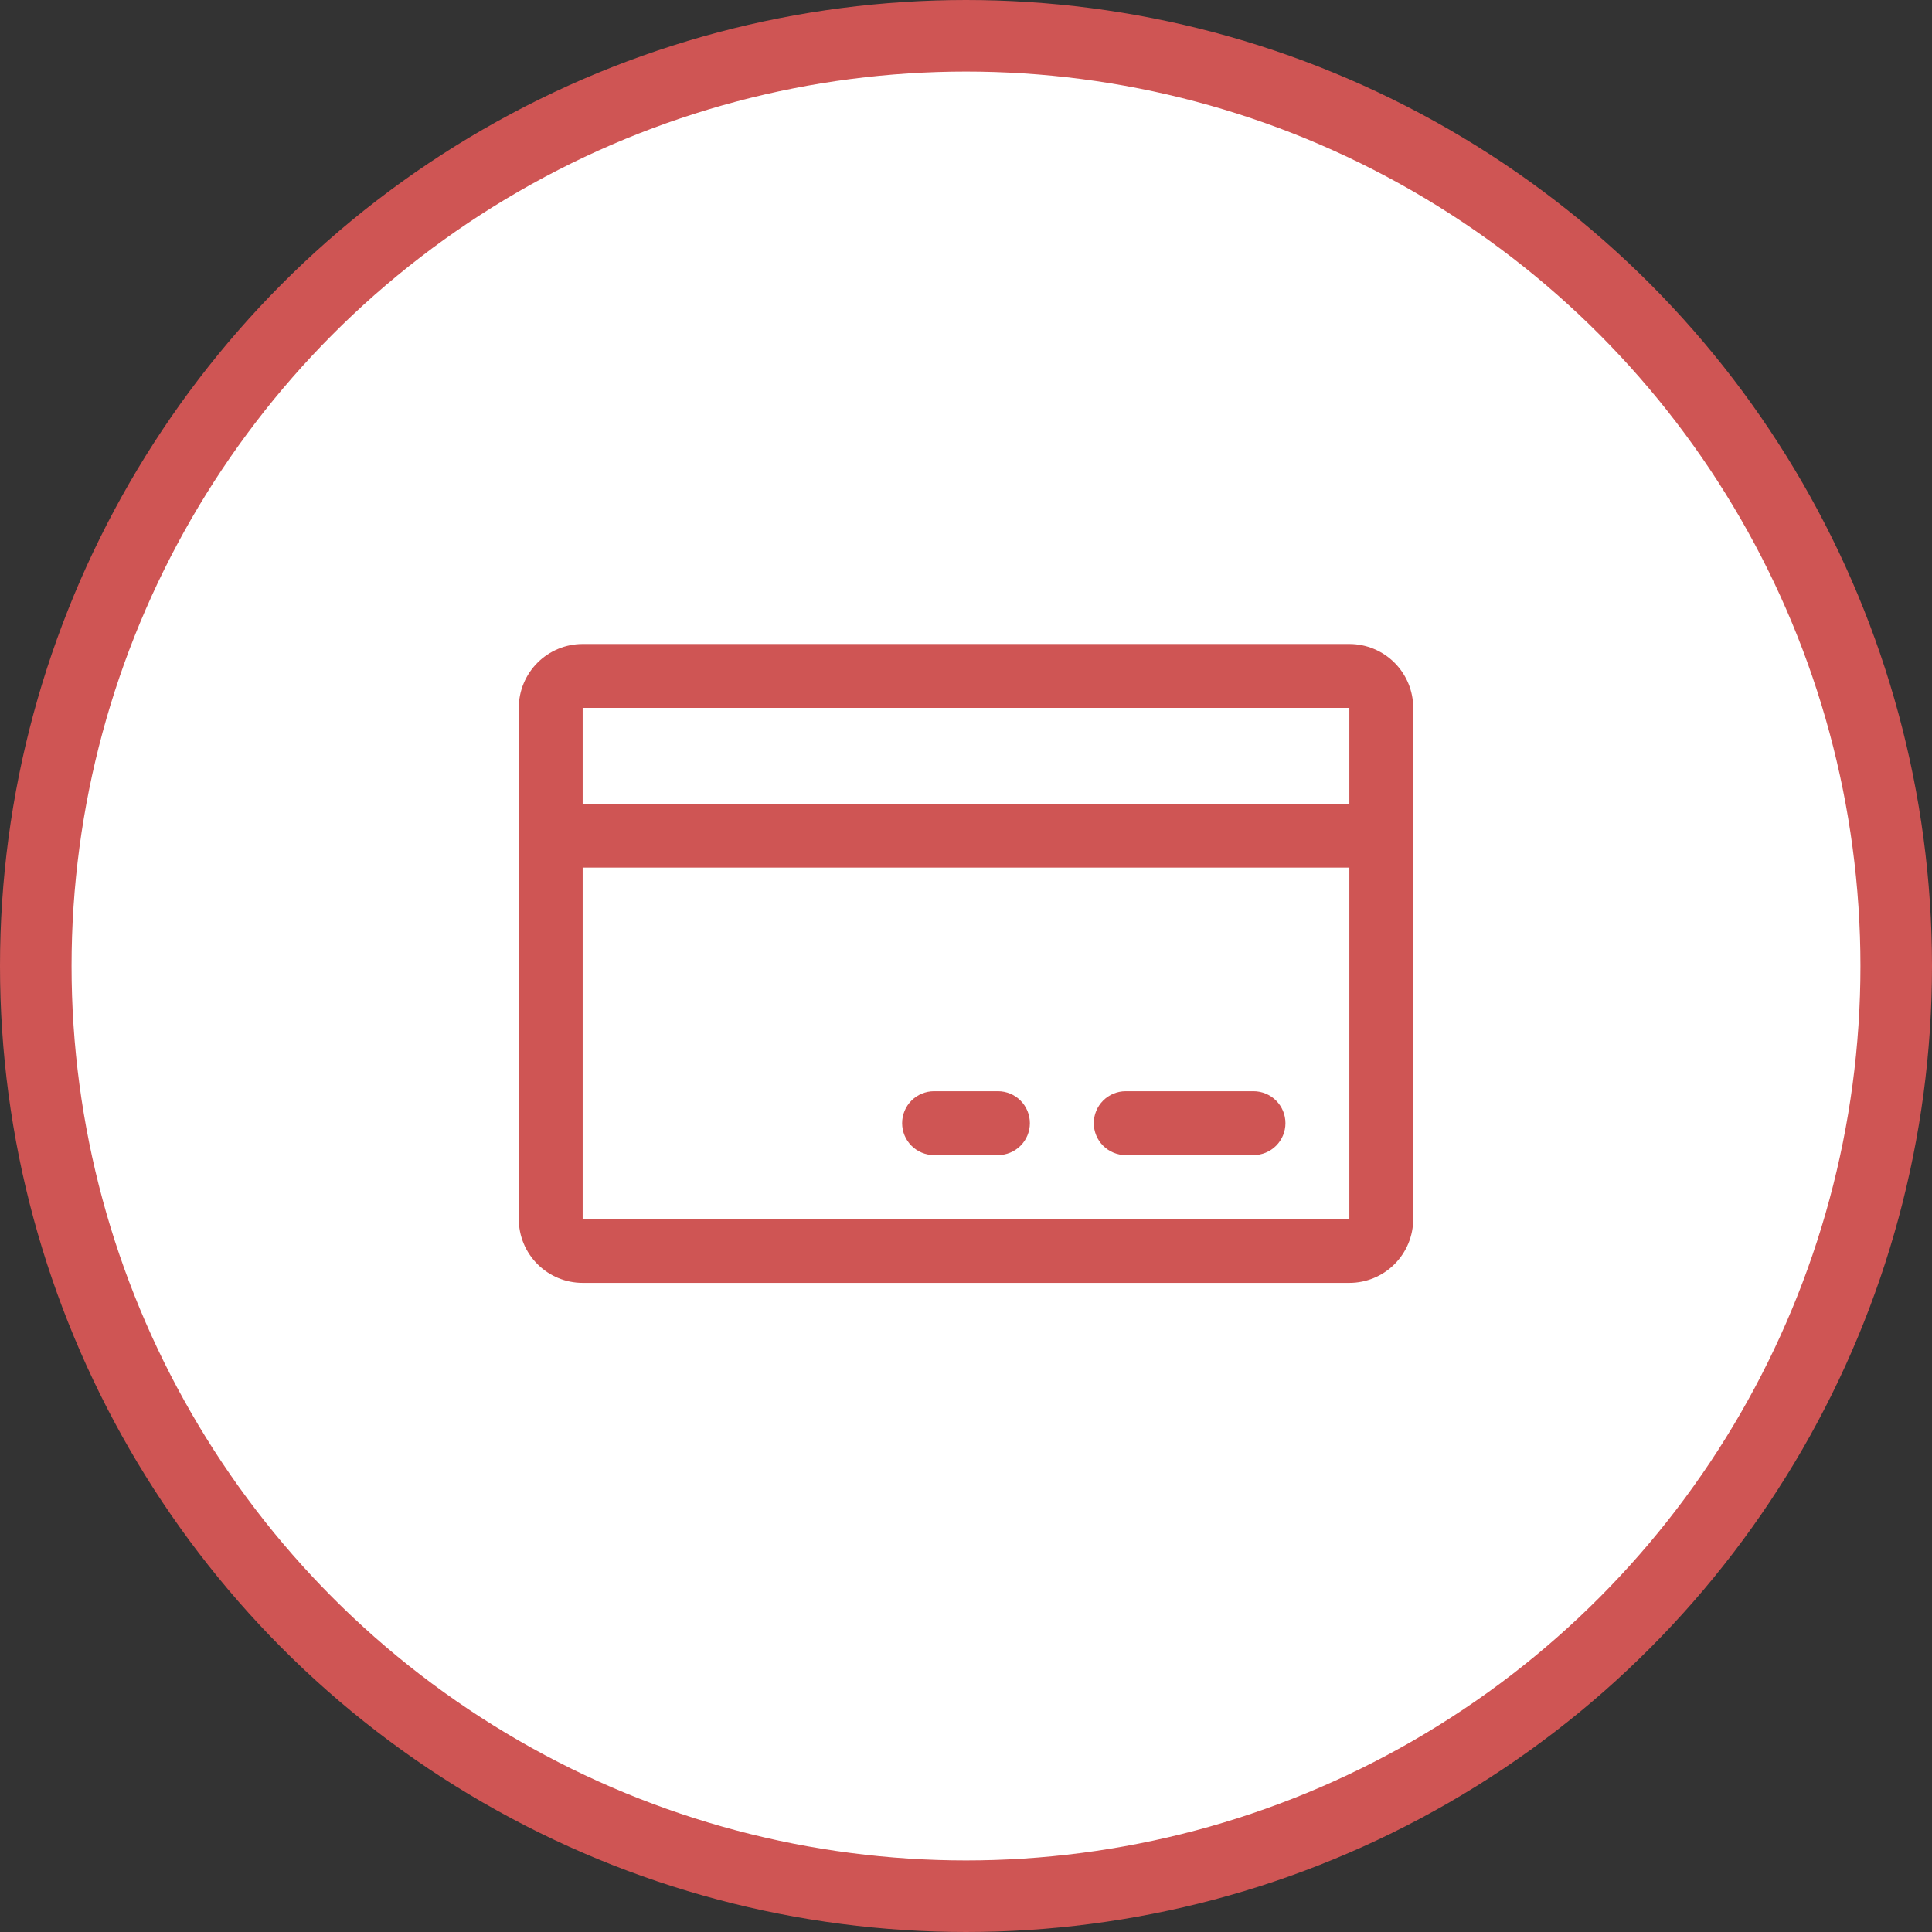
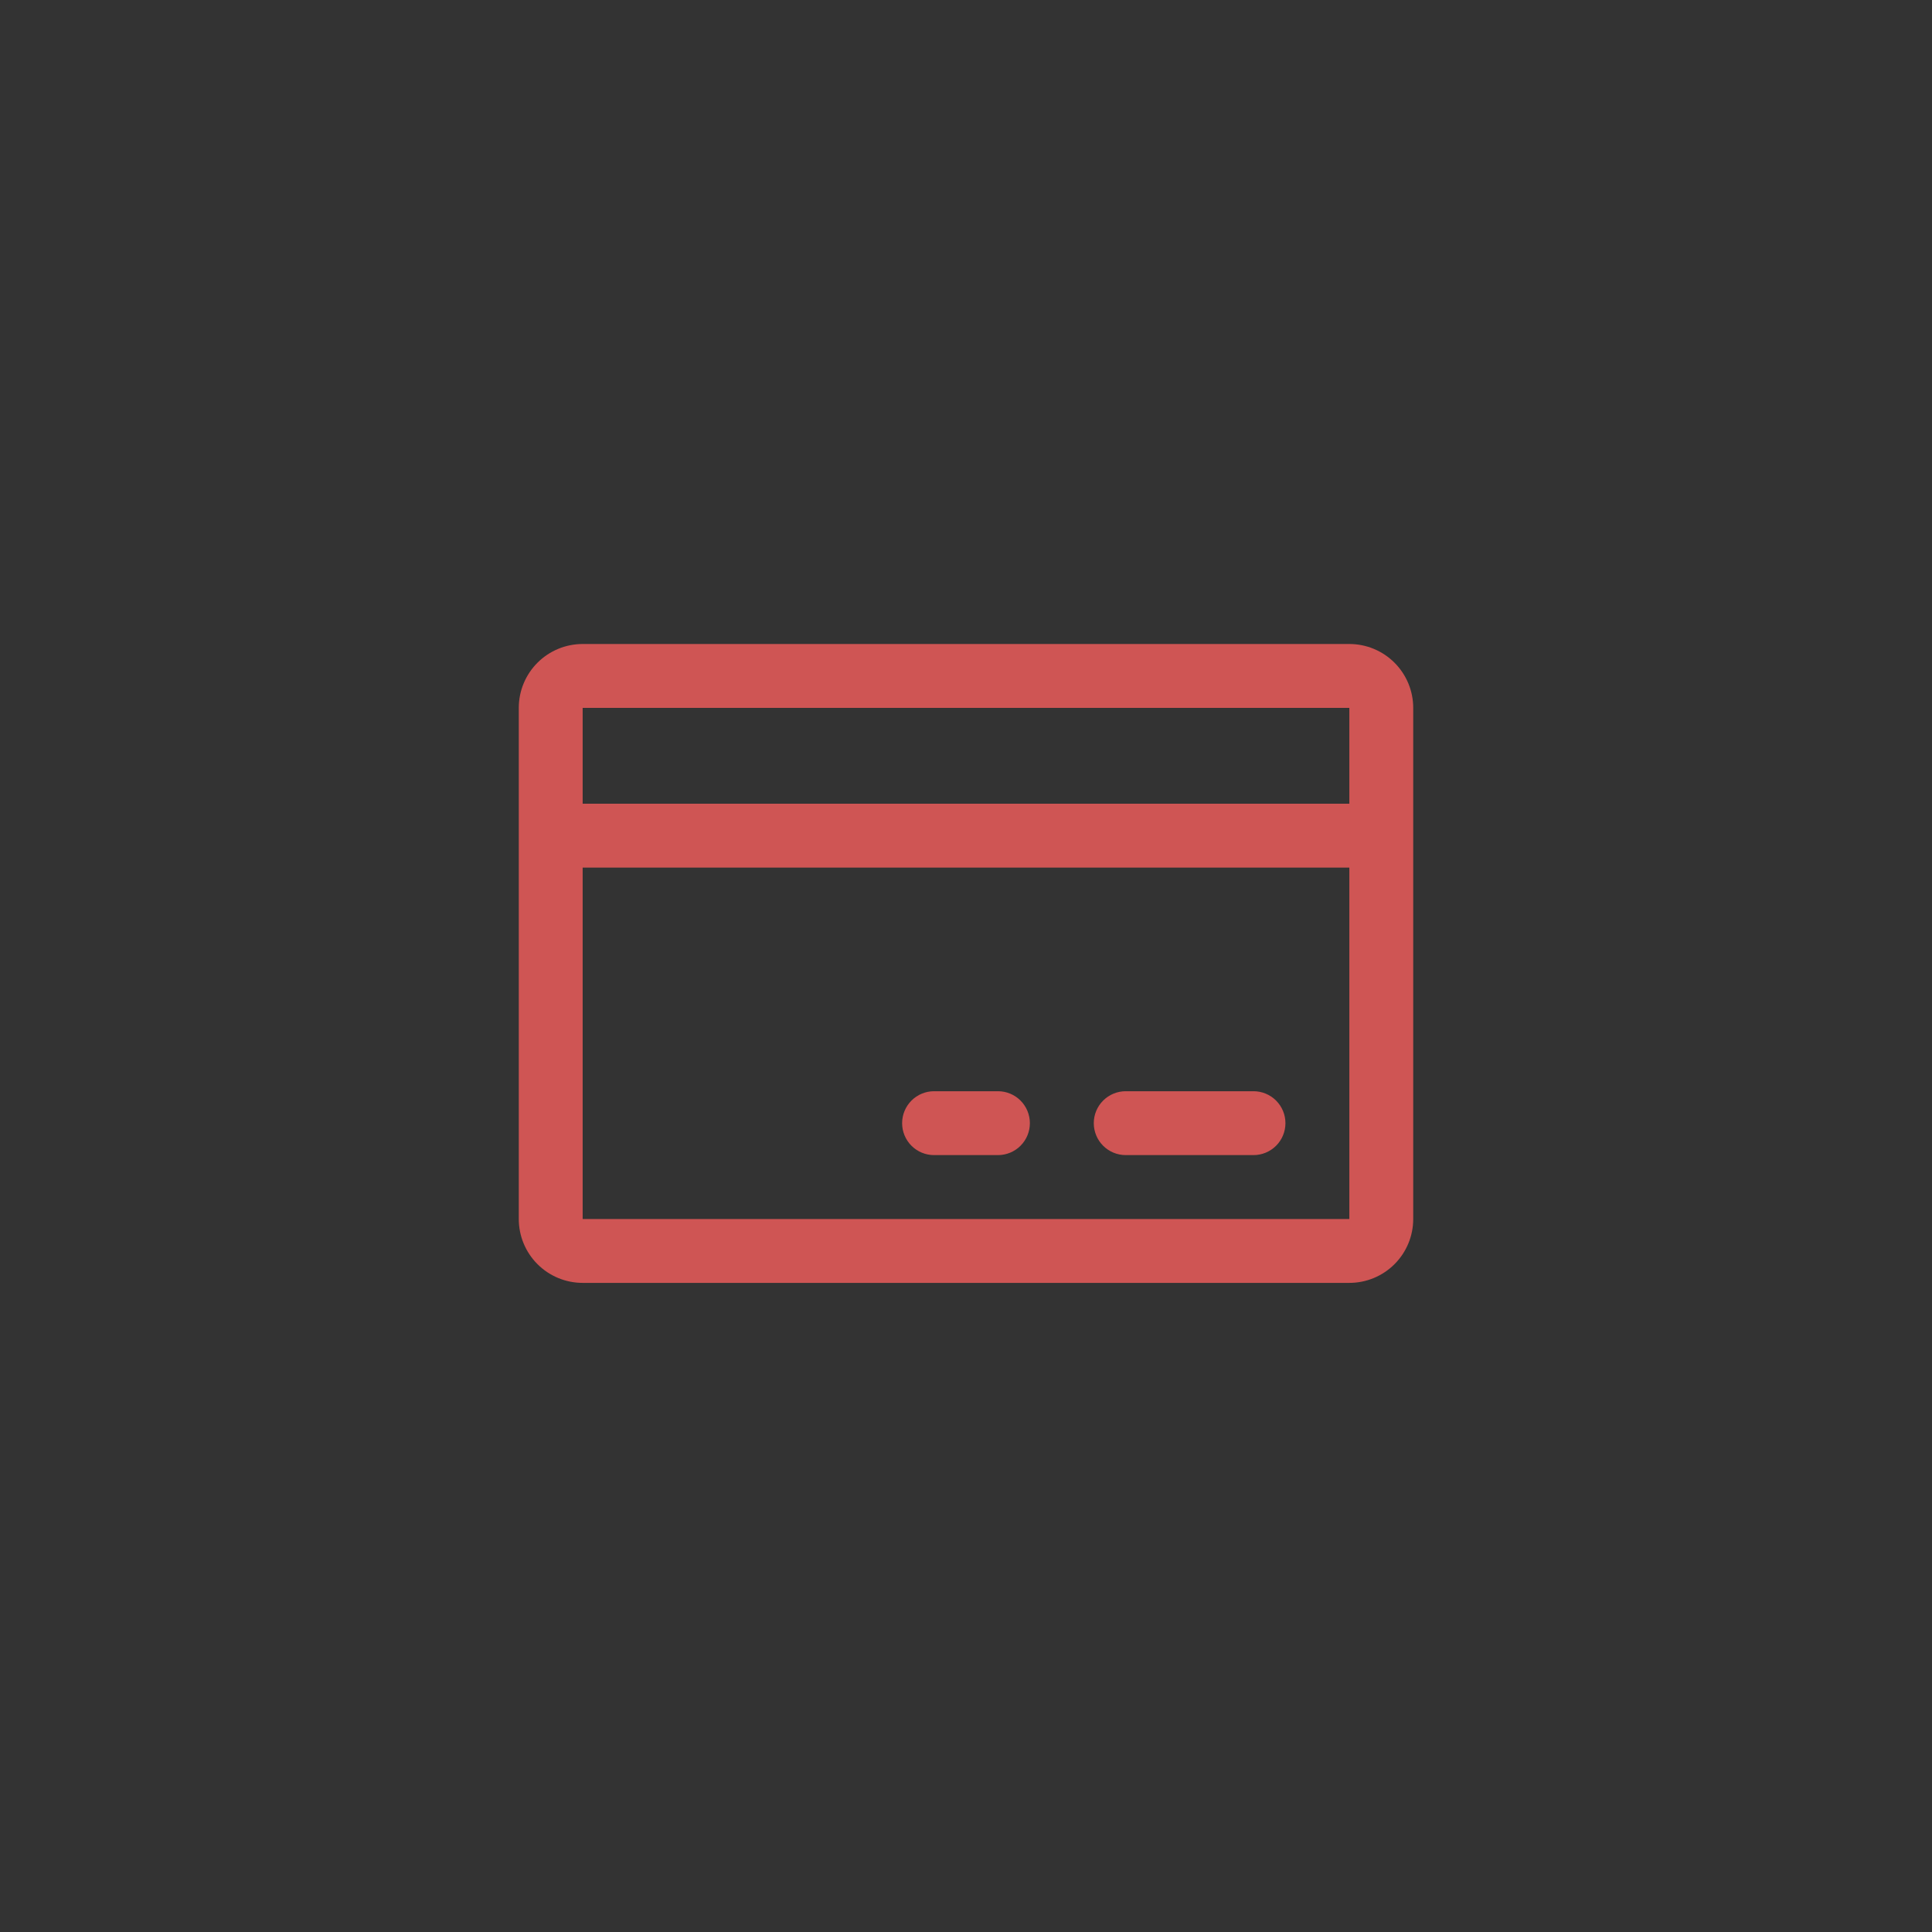
<svg xmlns="http://www.w3.org/2000/svg" width="108" height="108" viewBox="0 0 108 108" fill="none">
  <rect x="0" y="0" width="108" height="108" fill="#333333" stroke="none" />
-   <circle cx="54" cy="54" r="52" fill="white" stroke="#CF5554" stroke-width="4" />
  <path d="M75.429 36H32.571C31.624 36 30.716 36.376 30.046 37.046C29.376 37.716 29 38.624 29 39.571V68.143C29 69.09 29.376 69.999 30.046 70.668C30.716 71.338 31.624 71.714 32.571 71.714H75.429C76.376 71.714 77.284 71.338 77.954 70.668C78.624 69.999 79 69.09 79 68.143V39.571C79 38.624 78.624 37.716 77.954 37.046C77.284 36.376 76.376 36 75.429 36ZM75.429 39.571V44.929H32.571V39.571H75.429ZM75.429 68.143H32.571V48.5H75.429V68.143ZM71.857 62.786C71.857 63.259 71.669 63.714 71.334 64.048C70.999 64.383 70.545 64.571 70.071 64.571H62.929C62.455 64.571 62.001 64.383 61.666 64.048C61.331 63.714 61.143 63.259 61.143 62.786C61.143 62.312 61.331 61.858 61.666 61.523C62.001 61.188 62.455 61 62.929 61H70.071C70.545 61 70.999 61.188 71.334 61.523C71.669 61.858 71.857 62.312 71.857 62.786ZM57.571 62.786C57.571 63.259 57.383 63.714 57.048 64.048C56.714 64.383 56.259 64.571 55.786 64.571H52.214C51.741 64.571 51.286 64.383 50.952 64.048C50.617 63.714 50.429 63.259 50.429 62.786C50.429 62.312 50.617 61.858 50.952 61.523C51.286 61.188 51.741 61 52.214 61H55.786C56.259 61 56.714 61.188 57.048 61.523C57.383 61.858 57.571 62.312 57.571 62.786Z" fill="#CF5554" />
</svg>